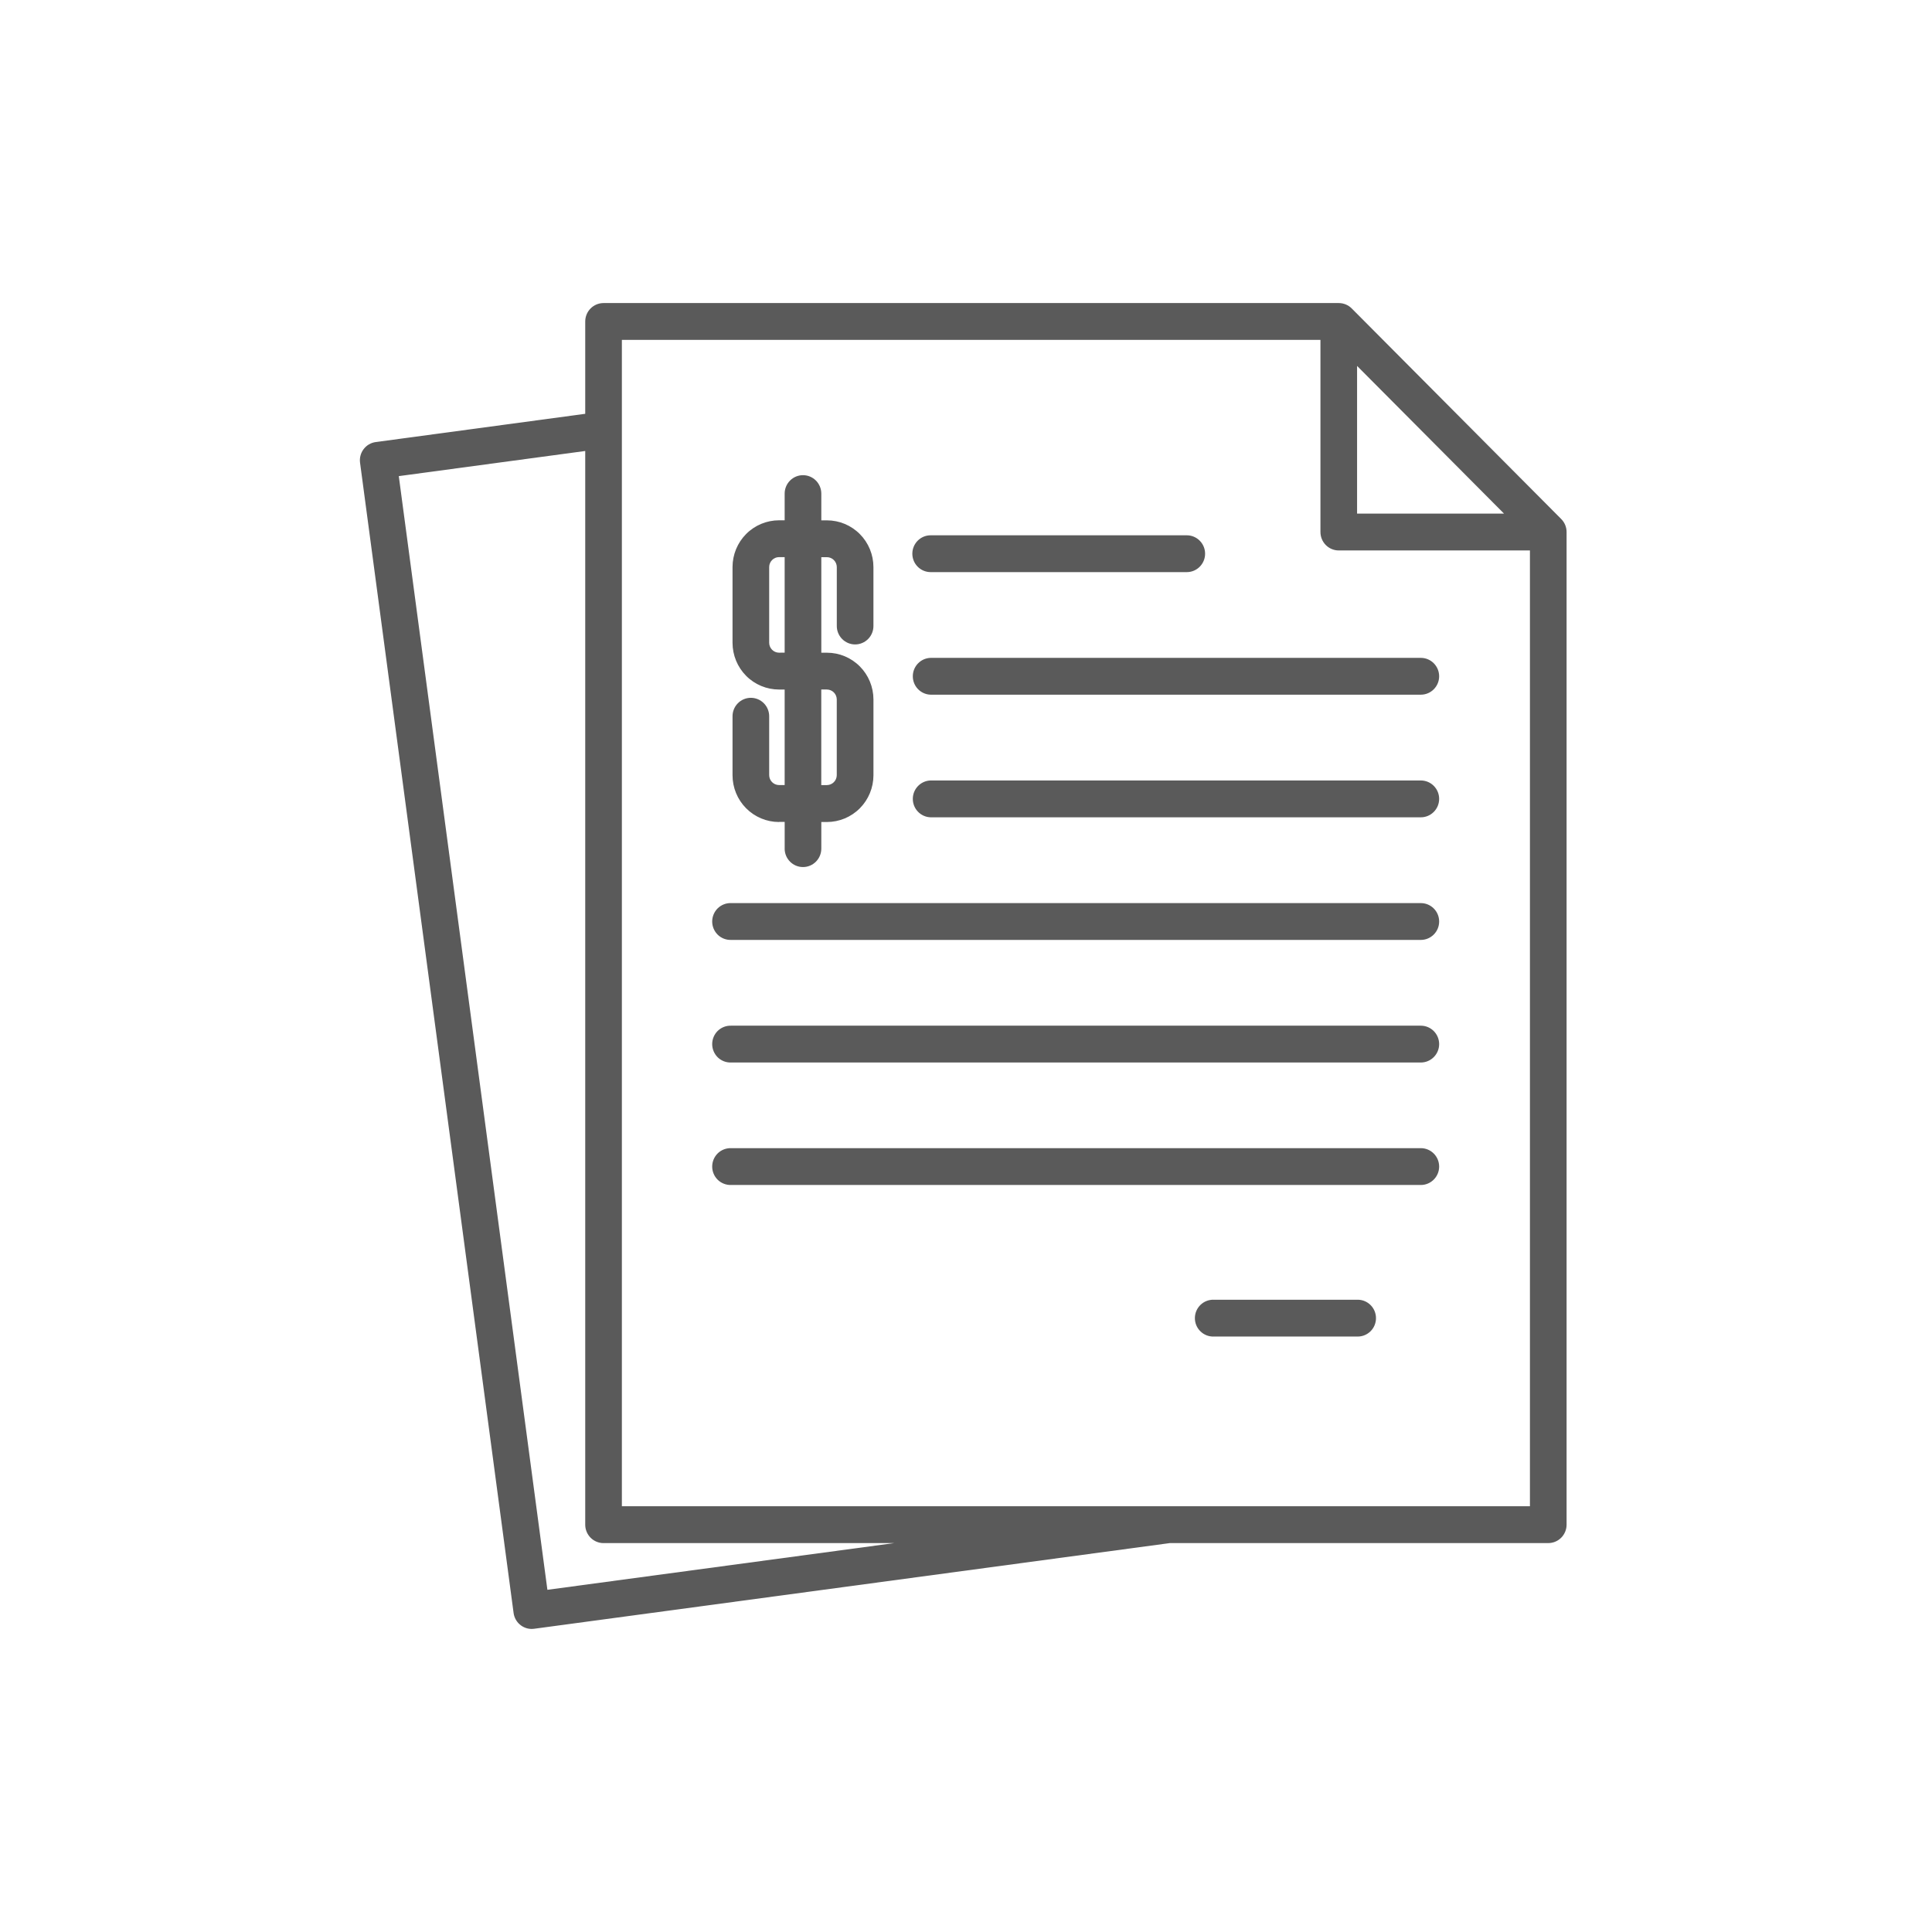
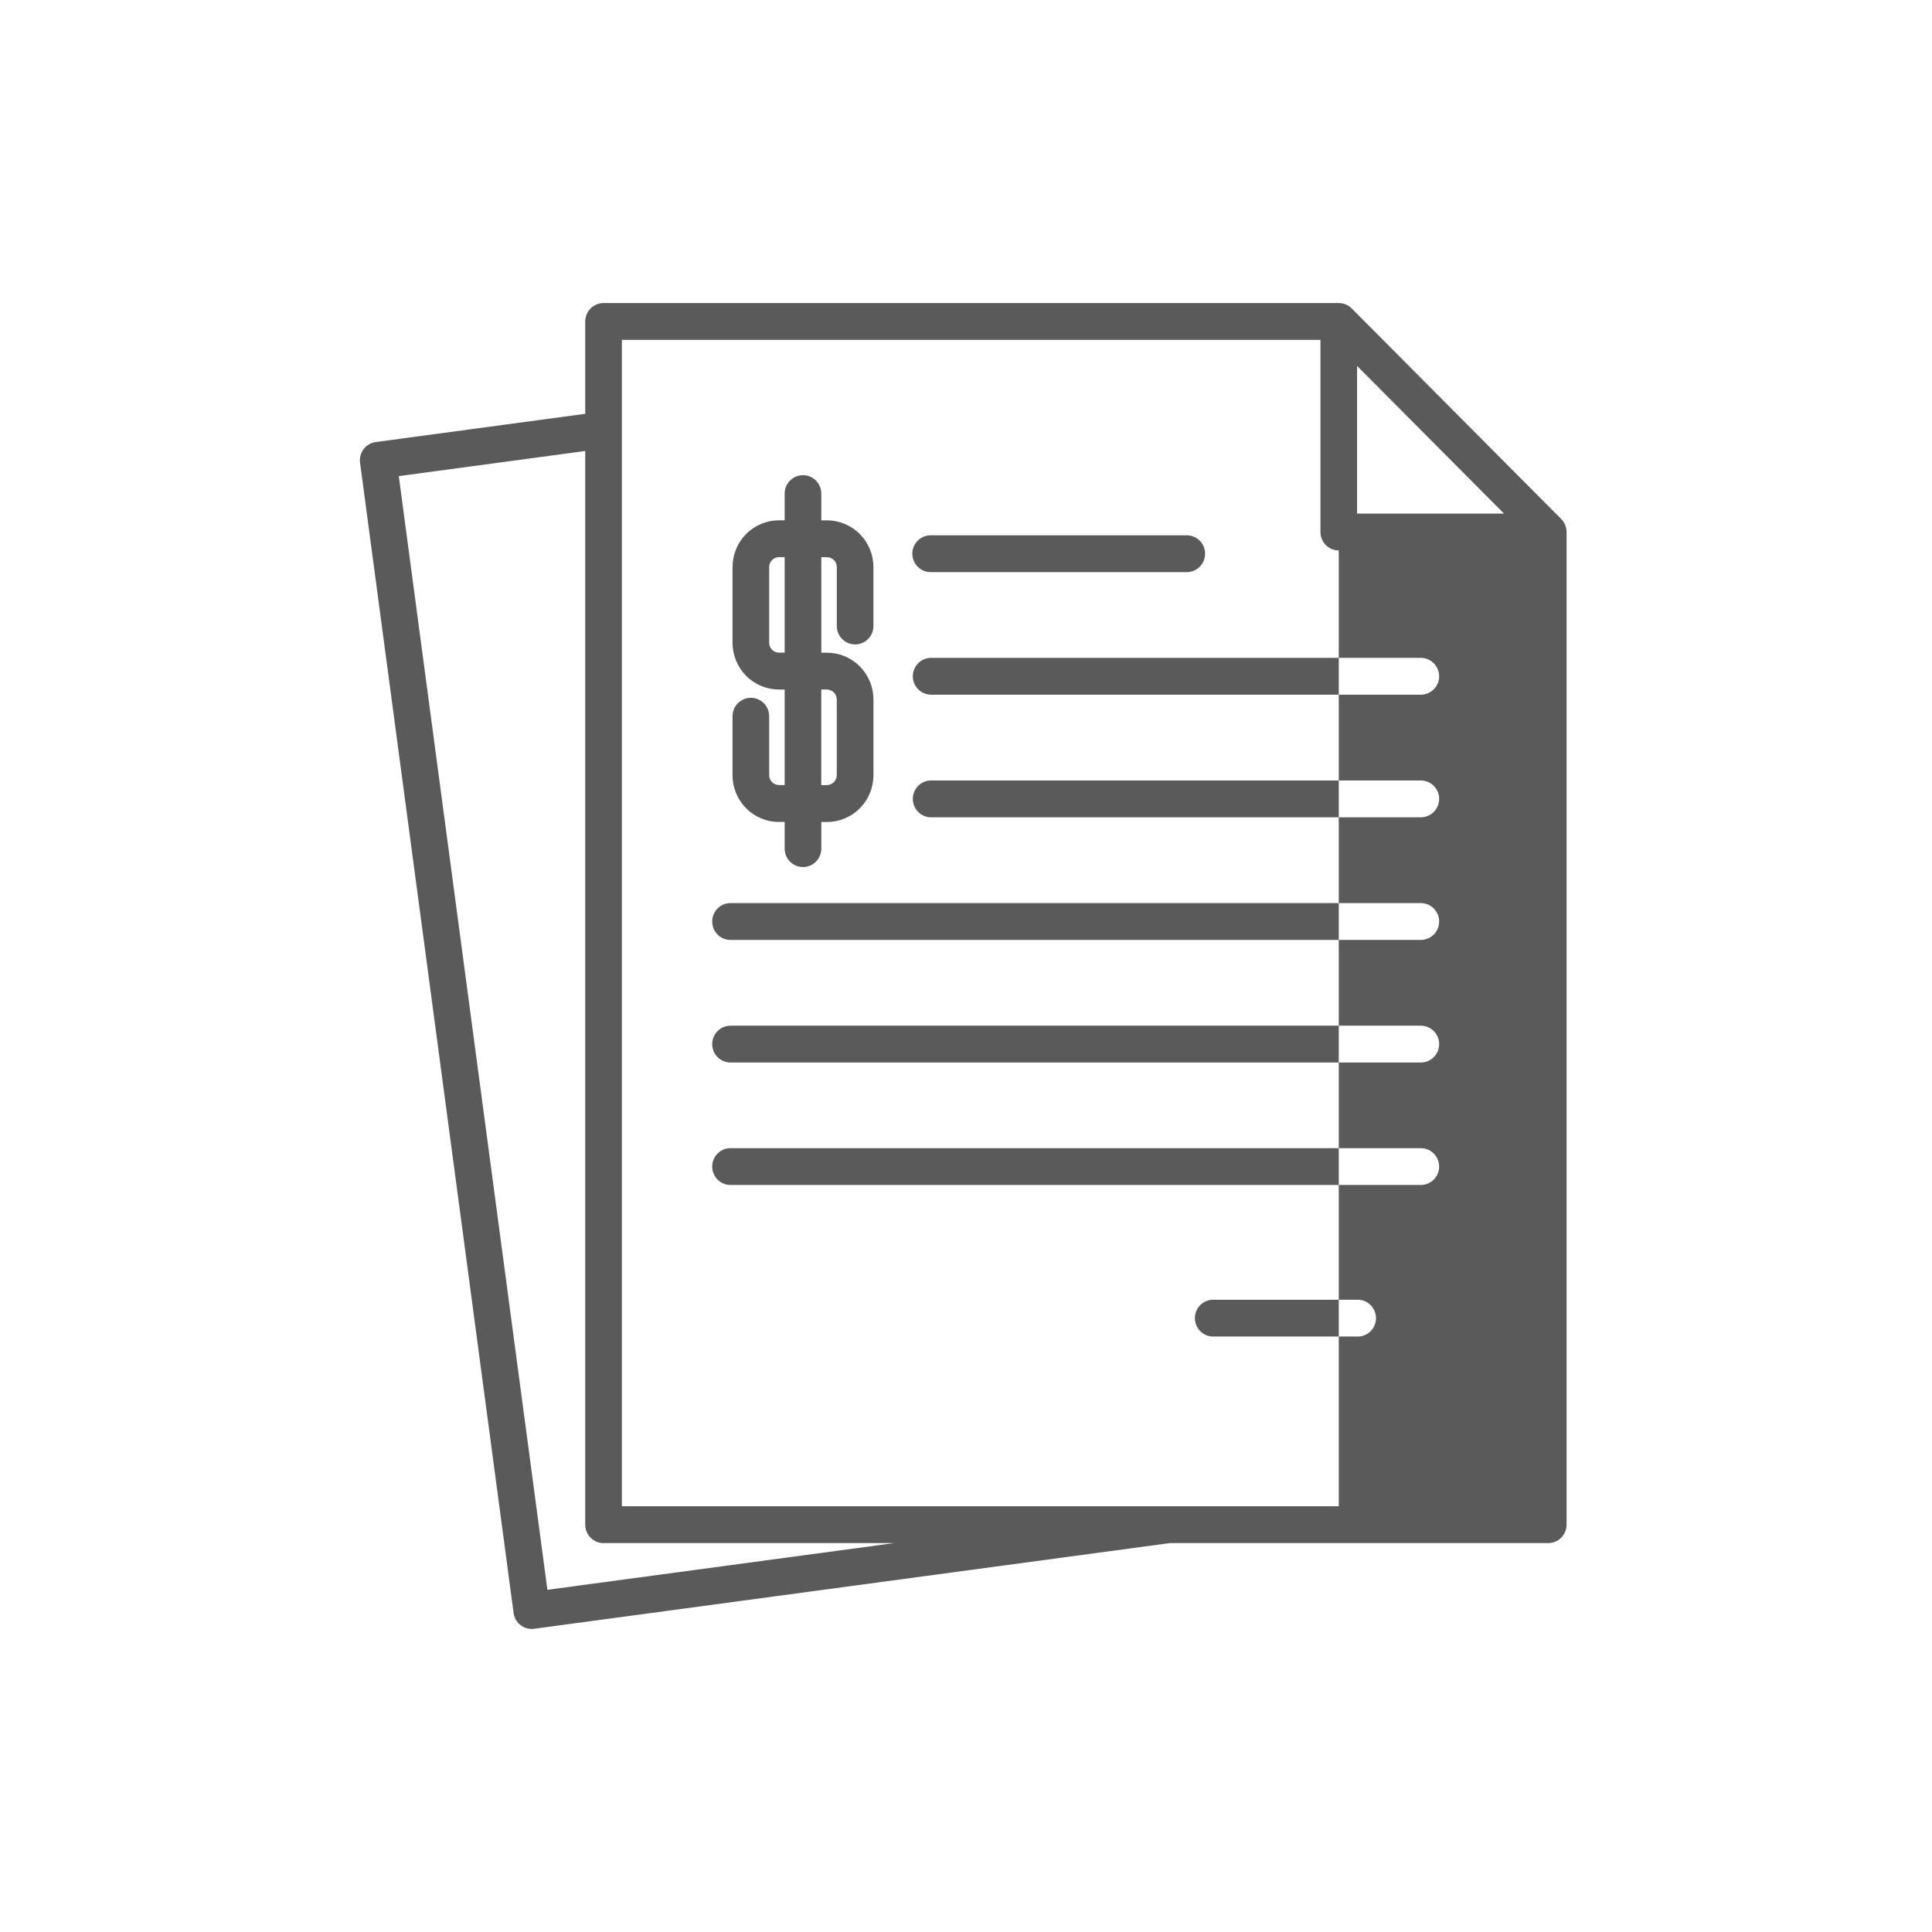
<svg xmlns="http://www.w3.org/2000/svg" width="102" height="102" viewBox="0 0 102 102" fill="none">
-   <path d="M82.424 27.401L71.364 16.284C71.183 16.102 70.937 16 70.68 16H31.864C31.607 16 31.361 16.103 31.18 16.285C30.999 16.467 30.897 16.715 30.897 16.973V21.847L19.838 23.338C19.309 23.41 18.938 23.898 19.009 24.43L27.115 85.157C27.179 85.638 27.586 85.998 28.069 86C28.112 86 28.156 85.997 28.199 85.991L61.757 81.468L81.74 81.467C81.997 81.468 82.243 81.365 82.424 81.183C82.606 81 82.708 80.753 82.708 80.495V28.088C82.708 27.831 82.606 27.583 82.424 27.401L82.424 27.401ZM71.647 19.319L79.405 27.116H71.647V19.319ZM28.9 83.934L21.054 25.137L30.897 23.81V80.496C30.897 80.754 30.999 81.001 31.18 81.183C31.362 81.366 31.607 81.468 31.864 81.468H47.205L28.9 83.934ZM32.832 79.522L32.832 17.945H69.713V28.088C69.713 28.346 69.815 28.594 69.996 28.776C70.178 28.959 70.424 29.061 70.68 29.061H80.773V79.523L32.832 79.522ZM41.127 43.393H41.427V44.803L41.426 44.803C41.426 45.34 41.859 45.776 42.394 45.776C42.928 45.776 43.361 45.34 43.361 44.803V43.398H43.661C44.311 43.397 44.934 43.137 45.394 42.675C45.854 42.213 46.112 41.586 46.114 40.932V36.925C46.112 36.271 45.854 35.644 45.394 35.182C44.934 34.72 44.311 34.46 43.661 34.46H43.361V29.416H43.661C43.946 29.419 44.176 29.651 44.179 29.937V33.023C44.172 33.286 44.27 33.54 44.453 33.728C44.635 33.916 44.885 34.023 45.146 34.023C45.407 34.023 45.657 33.916 45.84 33.728C46.022 33.54 46.12 33.286 46.113 33.023V29.937C46.112 29.284 45.854 28.657 45.394 28.195C44.934 27.733 44.311 27.472 43.661 27.472H43.361V26.06C43.361 25.523 42.928 25.087 42.394 25.087C41.859 25.087 41.426 25.523 41.426 26.06V27.469H41.127C40.476 27.47 39.853 27.73 39.393 28.192C38.933 28.655 38.675 29.281 38.674 29.935V33.939C38.675 34.593 38.934 35.219 39.393 35.682C39.853 36.144 40.477 36.403 41.127 36.404H41.426V41.447H41.127C40.842 41.444 40.612 41.213 40.609 40.926V37.84C40.615 37.578 40.517 37.324 40.335 37.136C40.153 36.947 39.902 36.841 39.641 36.841C39.38 36.841 39.13 36.947 38.948 37.136C38.766 37.324 38.667 37.578 38.674 37.84V40.926C38.673 41.581 38.931 42.209 39.391 42.672C39.851 43.136 40.476 43.397 41.127 43.398L41.127 43.393ZM41.127 34.459H41.127C40.842 34.456 40.612 34.224 40.609 33.938V29.934C40.612 29.648 40.842 29.416 41.127 29.413H41.426V34.456L41.127 34.459ZM43.359 36.403H43.659H43.658C43.943 36.406 44.174 36.638 44.177 36.924V40.928C44.174 41.214 43.943 41.446 43.658 41.449H43.359L43.359 36.403ZM48.168 29.232H48.167C48.168 28.696 48.599 28.262 49.131 28.261H62.656C63.19 28.261 63.623 28.696 63.623 29.233C63.623 29.77 63.19 30.205 62.656 30.205H49.131C48.598 30.203 48.167 29.769 48.167 29.233L48.168 29.232ZM75.98 35.705H75.98C75.979 36.241 75.546 36.676 75.012 36.676H49.132C48.608 36.661 48.192 36.23 48.192 35.704C48.192 35.178 48.608 34.747 49.132 34.732H75.012C75.546 34.732 75.979 35.167 75.98 35.704L75.98 35.705ZM75.98 42.178L75.98 42.177C75.979 42.715 75.546 43.15 75.012 43.15H49.132C48.608 43.135 48.192 42.704 48.192 42.177C48.192 41.651 48.608 41.22 49.132 41.205H75.012C75.546 41.205 75.978 41.639 75.98 42.175L75.98 42.178ZM75.98 48.651L75.98 48.651C75.98 49.188 75.546 49.623 75.012 49.623H38.594C38.333 49.631 38.08 49.531 37.892 49.348C37.706 49.165 37.6 48.913 37.6 48.651C37.6 48.389 37.706 48.137 37.892 47.954C38.08 47.771 38.333 47.671 38.594 47.679H75.012C75.544 47.679 75.977 48.111 75.98 48.646L75.98 48.651ZM75.98 55.124L75.98 55.124C75.979 55.66 75.546 56.095 75.012 56.095H38.594C38.333 56.103 38.08 56.004 37.892 55.821C37.706 55.637 37.6 55.386 37.6 55.123C37.6 54.861 37.706 54.609 37.892 54.426C38.08 54.243 38.333 54.144 38.594 54.151H75.012C75.544 54.151 75.976 54.583 75.98 55.118L75.98 55.124ZM75.98 61.597L75.98 61.597C75.975 62.13 75.543 62.561 75.012 62.561H38.594C38.333 62.568 38.08 62.469 37.892 62.286C37.706 62.103 37.6 61.852 37.6 61.589C37.6 61.327 37.706 61.075 37.892 60.892C38.08 60.709 38.333 60.61 38.594 60.617H75.012C75.546 60.617 75.979 61.052 75.98 61.588L75.98 61.597ZM72.645 69.591C72.646 69.849 72.544 70.097 72.363 70.279C72.181 70.461 71.935 70.564 71.678 70.563H64.078C63.817 70.571 63.564 70.472 63.377 70.288C63.189 70.106 63.084 69.854 63.084 69.591C63.084 69.329 63.189 69.078 63.377 68.894C63.564 68.711 63.817 68.612 64.078 68.619H71.679C72.213 68.619 72.645 69.055 72.645 69.591Z" fill="#5A5A5A" />
+   <path d="M82.424 27.401L71.364 16.284C71.183 16.102 70.937 16 70.68 16H31.864C31.607 16 31.361 16.103 31.18 16.285C30.999 16.467 30.897 16.715 30.897 16.973V21.847L19.838 23.338C19.309 23.41 18.938 23.898 19.009 24.43L27.115 85.157C27.179 85.638 27.586 85.998 28.069 86C28.112 86 28.156 85.997 28.199 85.991L61.757 81.468L81.74 81.467C81.997 81.468 82.243 81.365 82.424 81.183C82.606 81 82.708 80.753 82.708 80.495V28.088C82.708 27.831 82.606 27.583 82.424 27.401L82.424 27.401ZM71.647 19.319L79.405 27.116H71.647V19.319ZM28.9 83.934L21.054 25.137L30.897 23.81V80.496C30.897 80.754 30.999 81.001 31.18 81.183C31.362 81.366 31.607 81.468 31.864 81.468H47.205L28.9 83.934ZM32.832 79.522L32.832 17.945H69.713V28.088C69.713 28.346 69.815 28.594 69.996 28.776C70.178 28.959 70.424 29.061 70.68 29.061V79.523L32.832 79.522ZM41.127 43.393H41.427V44.803L41.426 44.803C41.426 45.34 41.859 45.776 42.394 45.776C42.928 45.776 43.361 45.34 43.361 44.803V43.398H43.661C44.311 43.397 44.934 43.137 45.394 42.675C45.854 42.213 46.112 41.586 46.114 40.932V36.925C46.112 36.271 45.854 35.644 45.394 35.182C44.934 34.72 44.311 34.46 43.661 34.46H43.361V29.416H43.661C43.946 29.419 44.176 29.651 44.179 29.937V33.023C44.172 33.286 44.27 33.54 44.453 33.728C44.635 33.916 44.885 34.023 45.146 34.023C45.407 34.023 45.657 33.916 45.84 33.728C46.022 33.54 46.12 33.286 46.113 33.023V29.937C46.112 29.284 45.854 28.657 45.394 28.195C44.934 27.733 44.311 27.472 43.661 27.472H43.361V26.06C43.361 25.523 42.928 25.087 42.394 25.087C41.859 25.087 41.426 25.523 41.426 26.06V27.469H41.127C40.476 27.47 39.853 27.73 39.393 28.192C38.933 28.655 38.675 29.281 38.674 29.935V33.939C38.675 34.593 38.934 35.219 39.393 35.682C39.853 36.144 40.477 36.403 41.127 36.404H41.426V41.447H41.127C40.842 41.444 40.612 41.213 40.609 40.926V37.84C40.615 37.578 40.517 37.324 40.335 37.136C40.153 36.947 39.902 36.841 39.641 36.841C39.38 36.841 39.13 36.947 38.948 37.136C38.766 37.324 38.667 37.578 38.674 37.84V40.926C38.673 41.581 38.931 42.209 39.391 42.672C39.851 43.136 40.476 43.397 41.127 43.398L41.127 43.393ZM41.127 34.459H41.127C40.842 34.456 40.612 34.224 40.609 33.938V29.934C40.612 29.648 40.842 29.416 41.127 29.413H41.426V34.456L41.127 34.459ZM43.359 36.403H43.659H43.658C43.943 36.406 44.174 36.638 44.177 36.924V40.928C44.174 41.214 43.943 41.446 43.658 41.449H43.359L43.359 36.403ZM48.168 29.232H48.167C48.168 28.696 48.599 28.262 49.131 28.261H62.656C63.19 28.261 63.623 28.696 63.623 29.233C63.623 29.77 63.19 30.205 62.656 30.205H49.131C48.598 30.203 48.167 29.769 48.167 29.233L48.168 29.232ZM75.98 35.705H75.98C75.979 36.241 75.546 36.676 75.012 36.676H49.132C48.608 36.661 48.192 36.23 48.192 35.704C48.192 35.178 48.608 34.747 49.132 34.732H75.012C75.546 34.732 75.979 35.167 75.98 35.704L75.98 35.705ZM75.98 42.178L75.98 42.177C75.979 42.715 75.546 43.15 75.012 43.15H49.132C48.608 43.135 48.192 42.704 48.192 42.177C48.192 41.651 48.608 41.22 49.132 41.205H75.012C75.546 41.205 75.978 41.639 75.98 42.175L75.98 42.178ZM75.98 48.651L75.98 48.651C75.98 49.188 75.546 49.623 75.012 49.623H38.594C38.333 49.631 38.08 49.531 37.892 49.348C37.706 49.165 37.6 48.913 37.6 48.651C37.6 48.389 37.706 48.137 37.892 47.954C38.08 47.771 38.333 47.671 38.594 47.679H75.012C75.544 47.679 75.977 48.111 75.98 48.646L75.98 48.651ZM75.98 55.124L75.98 55.124C75.979 55.66 75.546 56.095 75.012 56.095H38.594C38.333 56.103 38.08 56.004 37.892 55.821C37.706 55.637 37.6 55.386 37.6 55.123C37.6 54.861 37.706 54.609 37.892 54.426C38.08 54.243 38.333 54.144 38.594 54.151H75.012C75.544 54.151 75.976 54.583 75.98 55.118L75.98 55.124ZM75.98 61.597L75.98 61.597C75.975 62.13 75.543 62.561 75.012 62.561H38.594C38.333 62.568 38.08 62.469 37.892 62.286C37.706 62.103 37.6 61.852 37.6 61.589C37.6 61.327 37.706 61.075 37.892 60.892C38.08 60.709 38.333 60.61 38.594 60.617H75.012C75.546 60.617 75.979 61.052 75.98 61.588L75.98 61.597ZM72.645 69.591C72.646 69.849 72.544 70.097 72.363 70.279C72.181 70.461 71.935 70.564 71.678 70.563H64.078C63.817 70.571 63.564 70.472 63.377 70.288C63.189 70.106 63.084 69.854 63.084 69.591C63.084 69.329 63.189 69.078 63.377 68.894C63.564 68.711 63.817 68.612 64.078 68.619H71.679C72.213 68.619 72.645 69.055 72.645 69.591Z" fill="#5A5A5A" />
</svg>